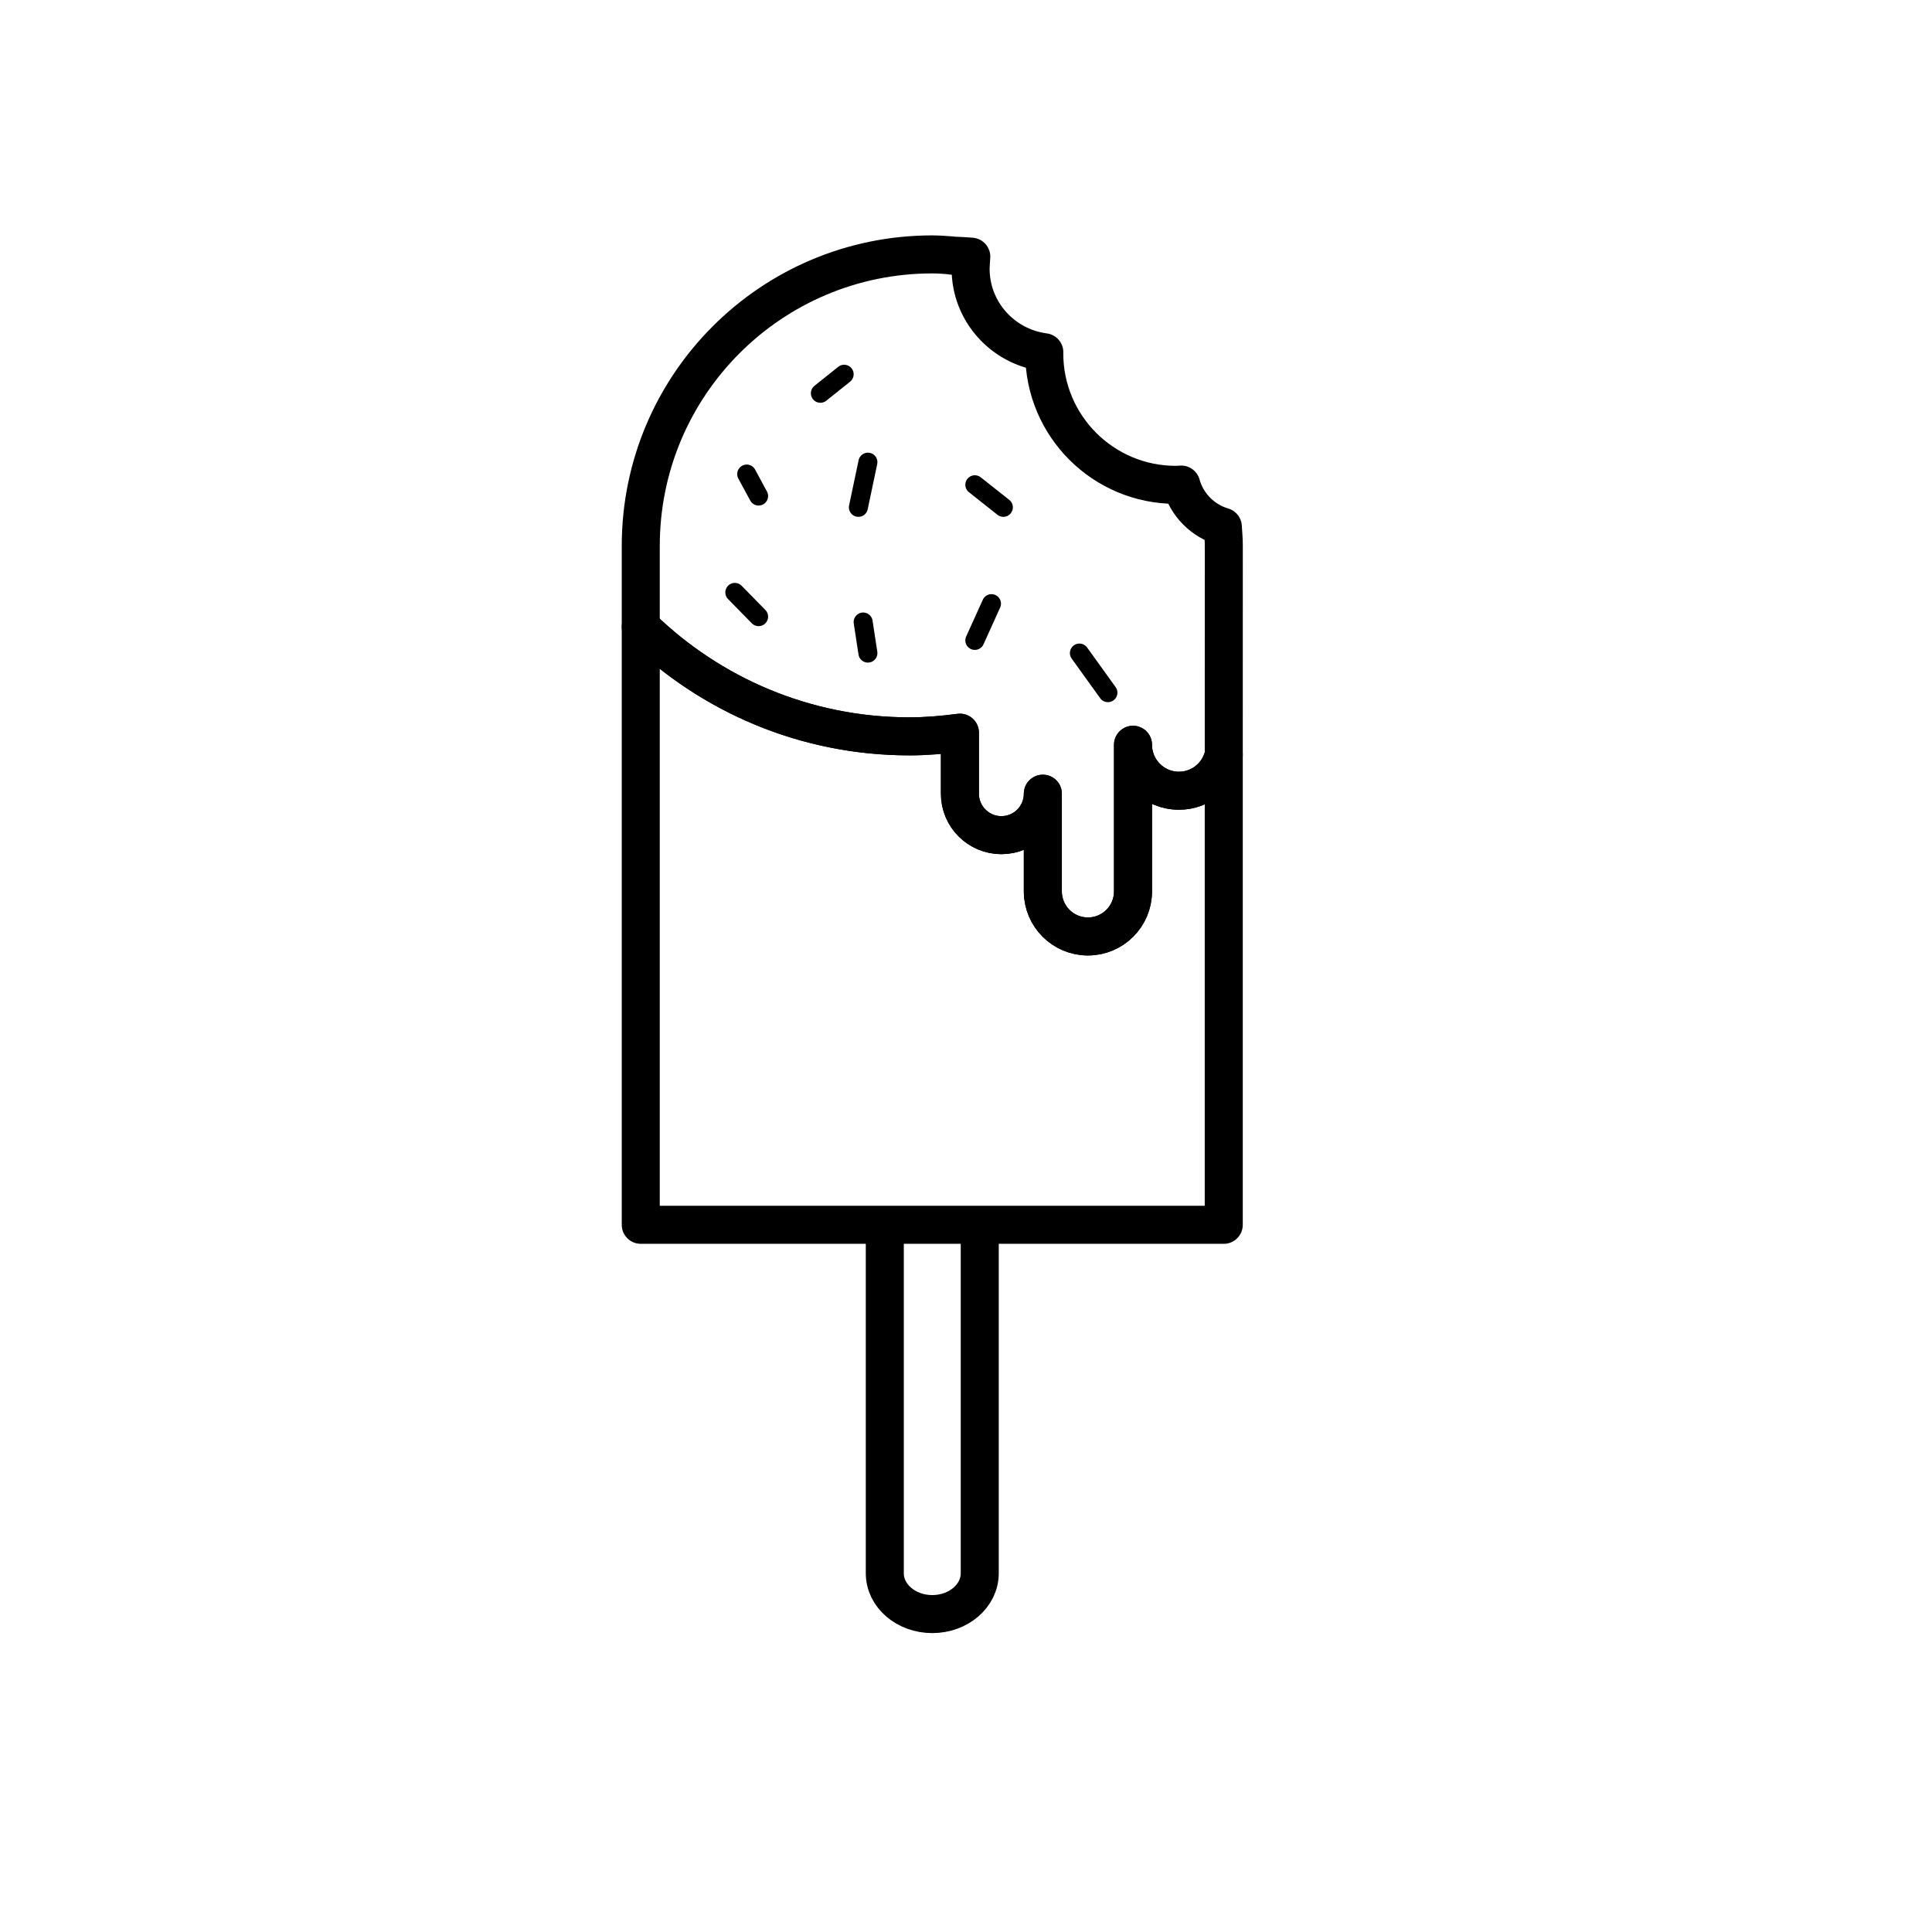
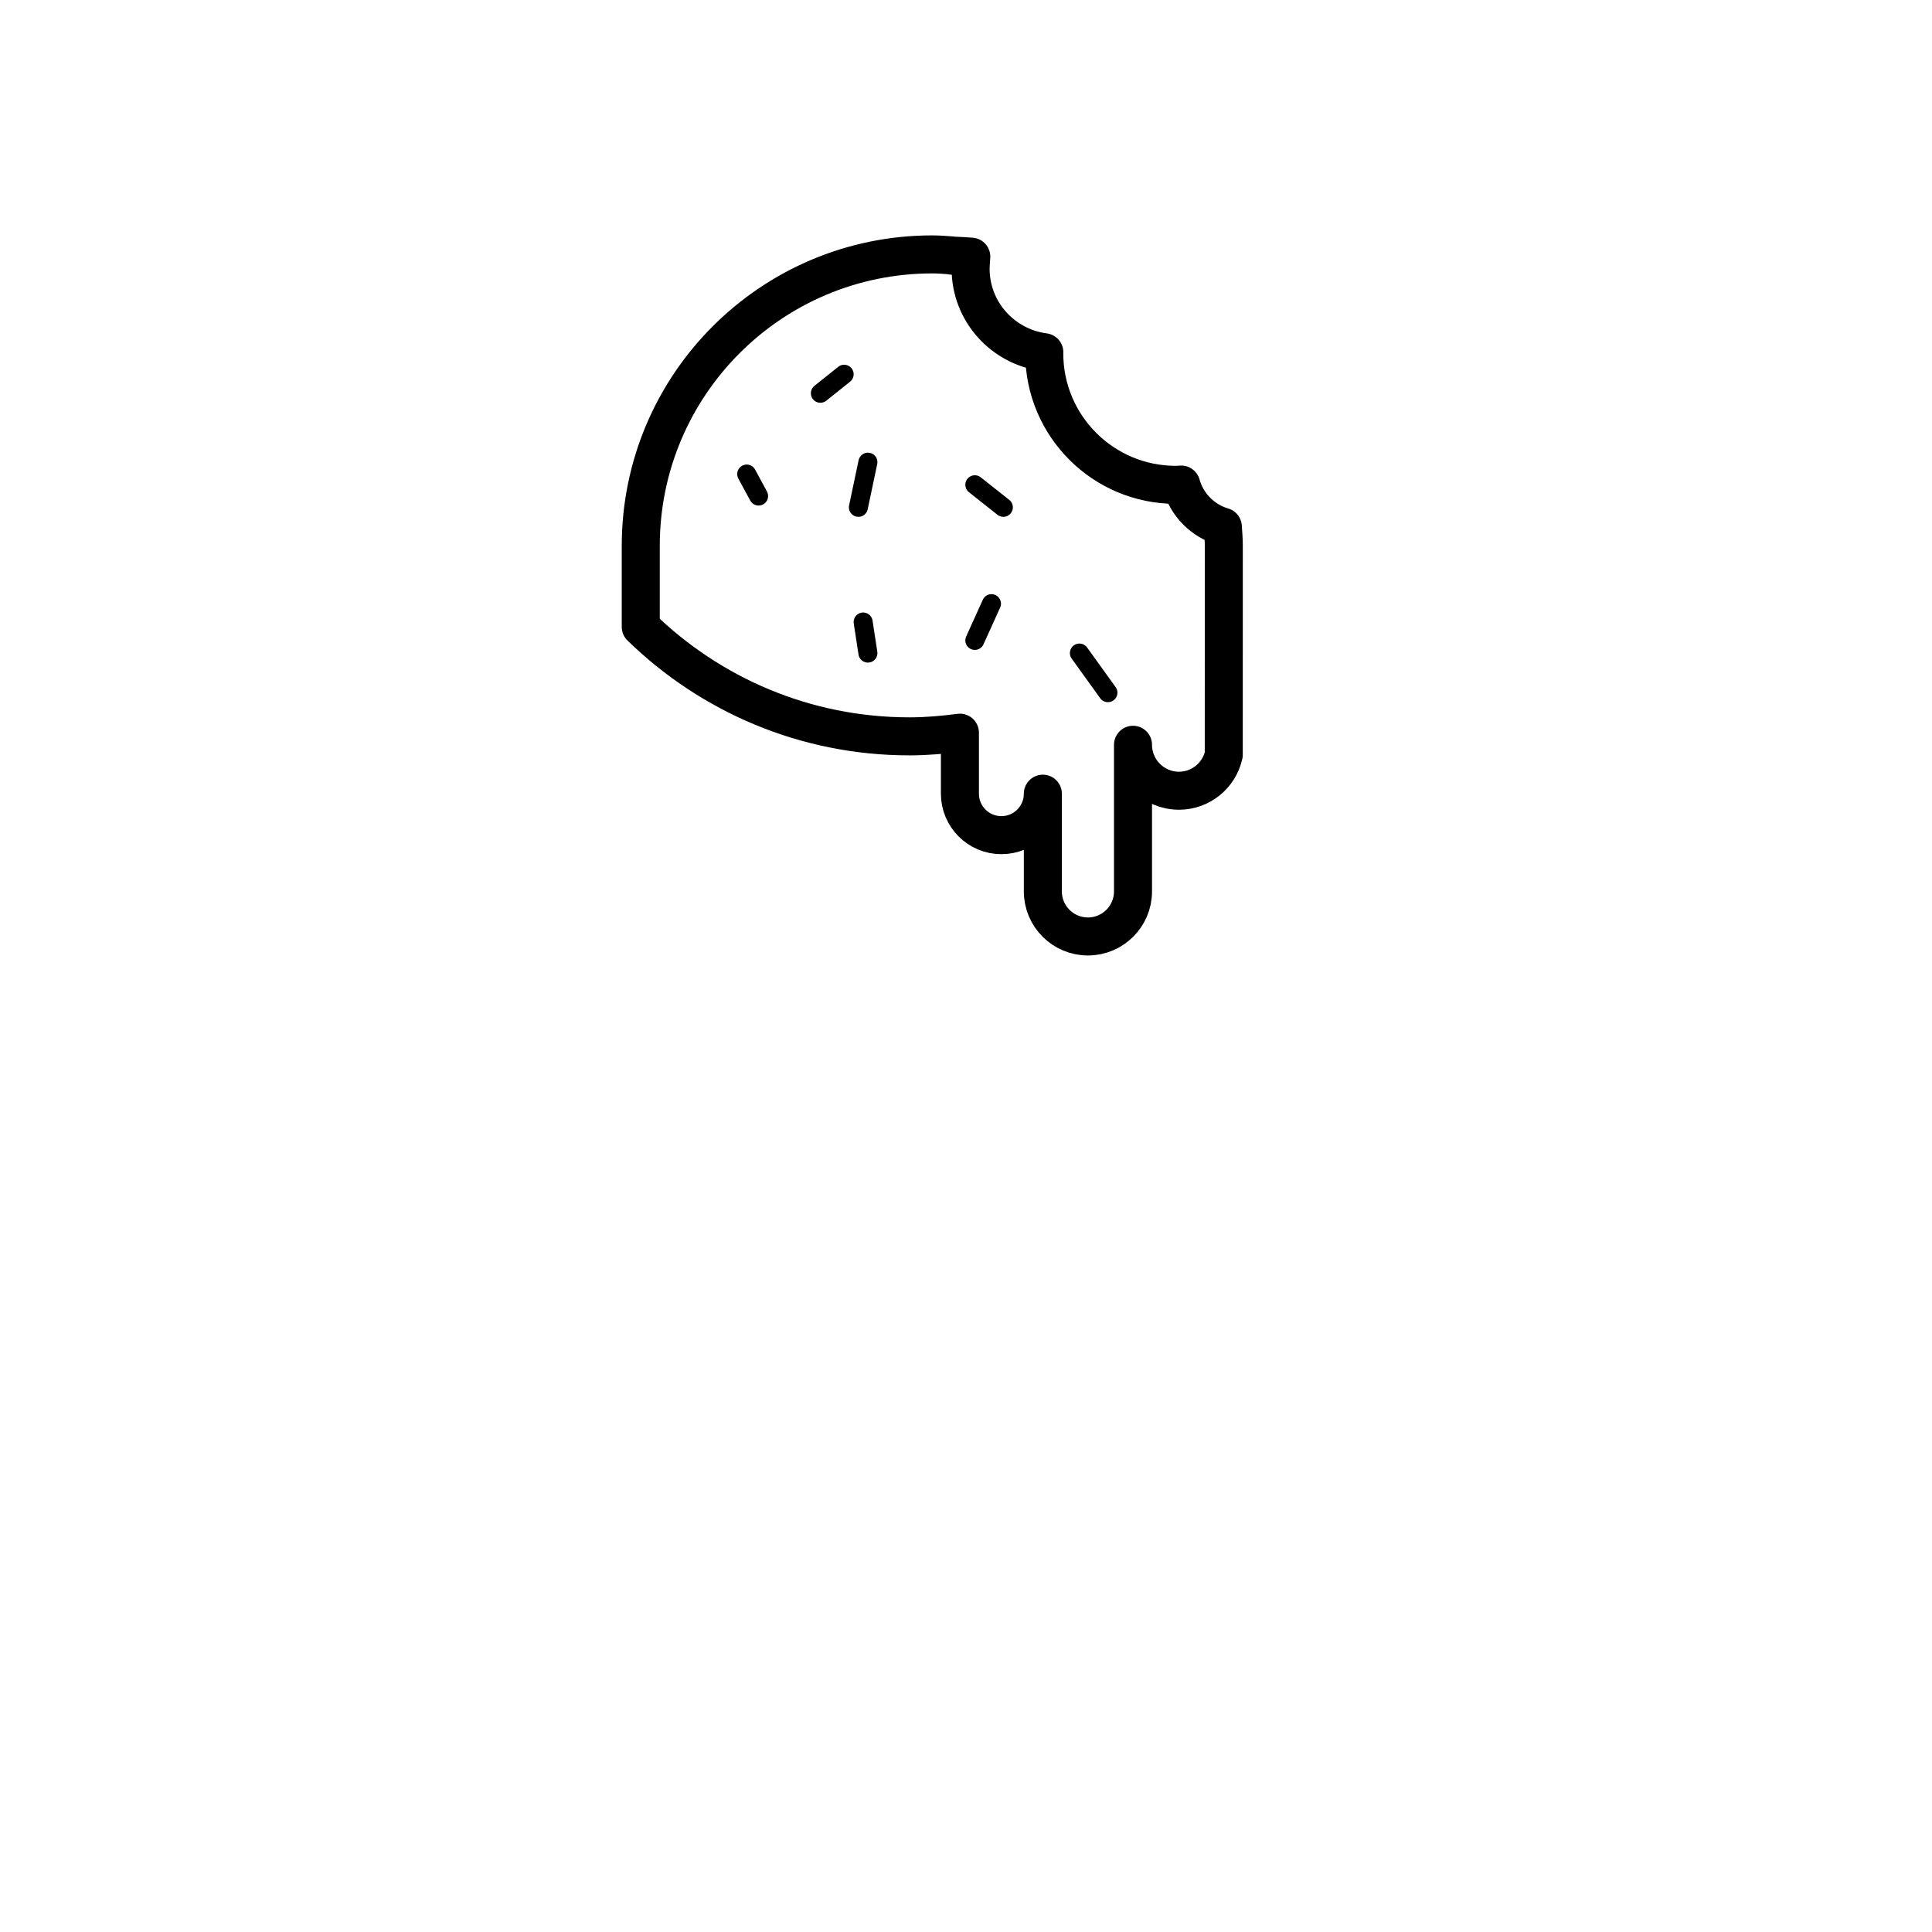
<svg xmlns="http://www.w3.org/2000/svg" width="800px" height="800px" version="1.1" viewBox="144 144 512 512">
  <defs>
    <clipPath id="a">
-       <path d="m235 326h312v325.9h-312z" />
-     </clipPath>
+       </clipPath>
  </defs>
  <g clip-path="url(#a)">
    <path transform="matrix(5.038 0 0 5.038 148.09 148.09)" d="m50.725 63.617v18.33c0 1.185-1.118 2.146-2.497 2.146-1.379 0-2.497-0.961-2.497-2.146v-18.33" fill="none" stroke="#000000" stroke-miterlimit="10" stroke-width="2" />
  </g>
-   <path transform="matrix(5.038 0 0 5.038 148.09 148.09)" d="m61.204 40.782c-1.334 0-2.417-1.082-2.417-2.417v7.712c0 1.31-1.062 2.371-2.372 2.371-1.31 0-2.371-1.062-2.371-2.371v-5.139c0 1.204-0.977 2.181-2.181 2.181s-2.181-0.976-2.181-2.181v-3.209c-0.871 0.114-1.752 0.193-2.654 0.193-5.501 0-10.482-2.2-14.134-5.758v31.452h30.667v-24.73c-0.239 1.083-1.202 1.896-2.358 1.896zm0 0" fill="none" stroke="#000000" stroke-linecap="round" stroke-linejoin="round" stroke-miterlimit="10" stroke-width="2" />
  <path transform="matrix(5.038 0 0 5.038 148.09 148.09)" d="m61.321 24.678c-0.095 0.004-0.189 0.014-0.285 0.014-3.82 0-6.917-3.097-6.917-6.917 0-0.02 0.003-0.039 0.003-0.058-2.185-0.286-3.878-2.134-3.878-4.397 0-0.122 0.027-0.511 0.036-0.631-0.342-0.025-0.685-0.048-1.032-0.052v-0.015c-0.339-0.022-0.676-0.052-1.021-0.052-8.468 0-15.333 6.865-15.333 15.333v4.261c3.652 3.558 8.633 5.758 14.134 5.758 0.902 0 1.784-0.079 2.654-0.193v3.209c0 1.204 0.976 2.181 2.181 2.181s2.181-0.976 2.181-2.181v5.139c0 1.31 1.062 2.371 2.371 2.371 1.31 0 2.372-1.062 2.372-2.371v-7.712c0 1.335 1.082 2.417 2.417 2.417 1.156 0 2.119-0.812 2.357-1.896l0.002-10.983c0-0.341-0.029-0.674-0.051-1.009-1.06-0.311-1.891-1.149-2.189-2.217zm0 0" fill="none" stroke="#000000" stroke-linecap="round" stroke-linejoin="round" stroke-miterlimit="10" stroke-width="2" />
-   <path transform="matrix(5.038 0 0 5.038 148.09 148.09)" d="m37.842 30.35 1.25 1.275" fill="none" stroke="#000000" stroke-linecap="round" stroke-linejoin="round" stroke-miterlimit="10" />
  <path transform="matrix(5.038 0 0 5.038 148.09 148.09)" d="m51.342 30.942-0.875 1.933" fill="none" stroke="#000000" stroke-linecap="round" stroke-linejoin="round" stroke-miterlimit="10" />
  <path transform="matrix(5.038 0 0 5.038 148.09 148.09)" d="m55.967 33.541 1.5 2.083" fill="none" stroke="#000000" stroke-linecap="round" stroke-linejoin="round" stroke-miterlimit="10" />
  <path transform="matrix(5.038 0 0 5.038 148.09 148.09)" d="m44.842 23.5-0.5 2.375" fill="none" stroke="#000000" stroke-linecap="round" stroke-linejoin="round" stroke-miterlimit="10" />
  <path transform="matrix(5.038 0 0 5.038 148.09 148.09)" d="m50.467 24.688 1.5 1.187" fill="none" stroke="#000000" stroke-linecap="round" stroke-linejoin="round" stroke-miterlimit="10" />
  <path transform="matrix(5.038 0 0 5.038 148.09 148.09)" d="m43.592 18.875-1.25 1" fill="none" stroke="#000000" stroke-linecap="round" stroke-linejoin="round" stroke-miterlimit="10" />
  <path transform="matrix(5.038 0 0 5.038 148.09 148.09)" d="m38.467 24.125 0.625 1.156" fill="none" stroke="#000000" stroke-linecap="round" stroke-linejoin="round" stroke-miterlimit="10" />
  <path transform="matrix(5.038 0 0 5.038 148.09 148.09)" d="m44.592 31.908 0.25 1.634" fill="none" stroke="#000000" stroke-linecap="round" stroke-linejoin="round" stroke-miterlimit="10" />
</svg>